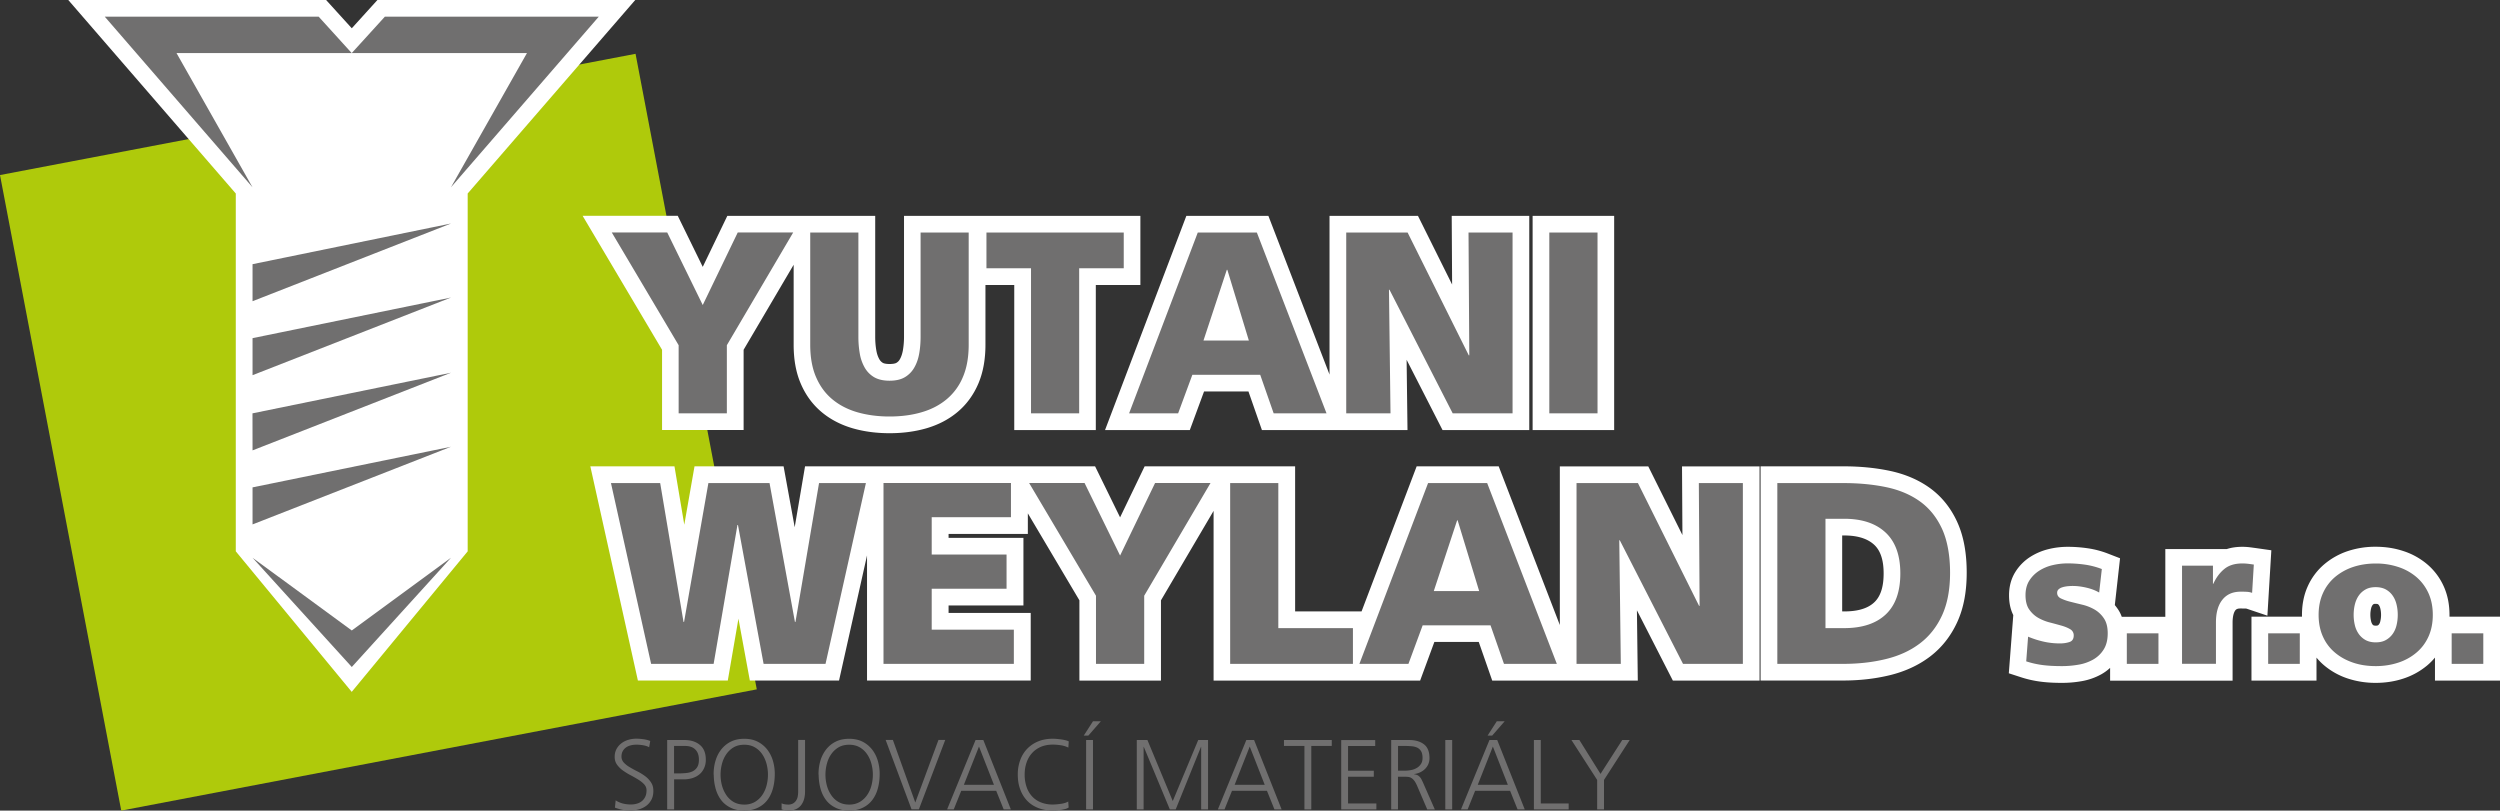
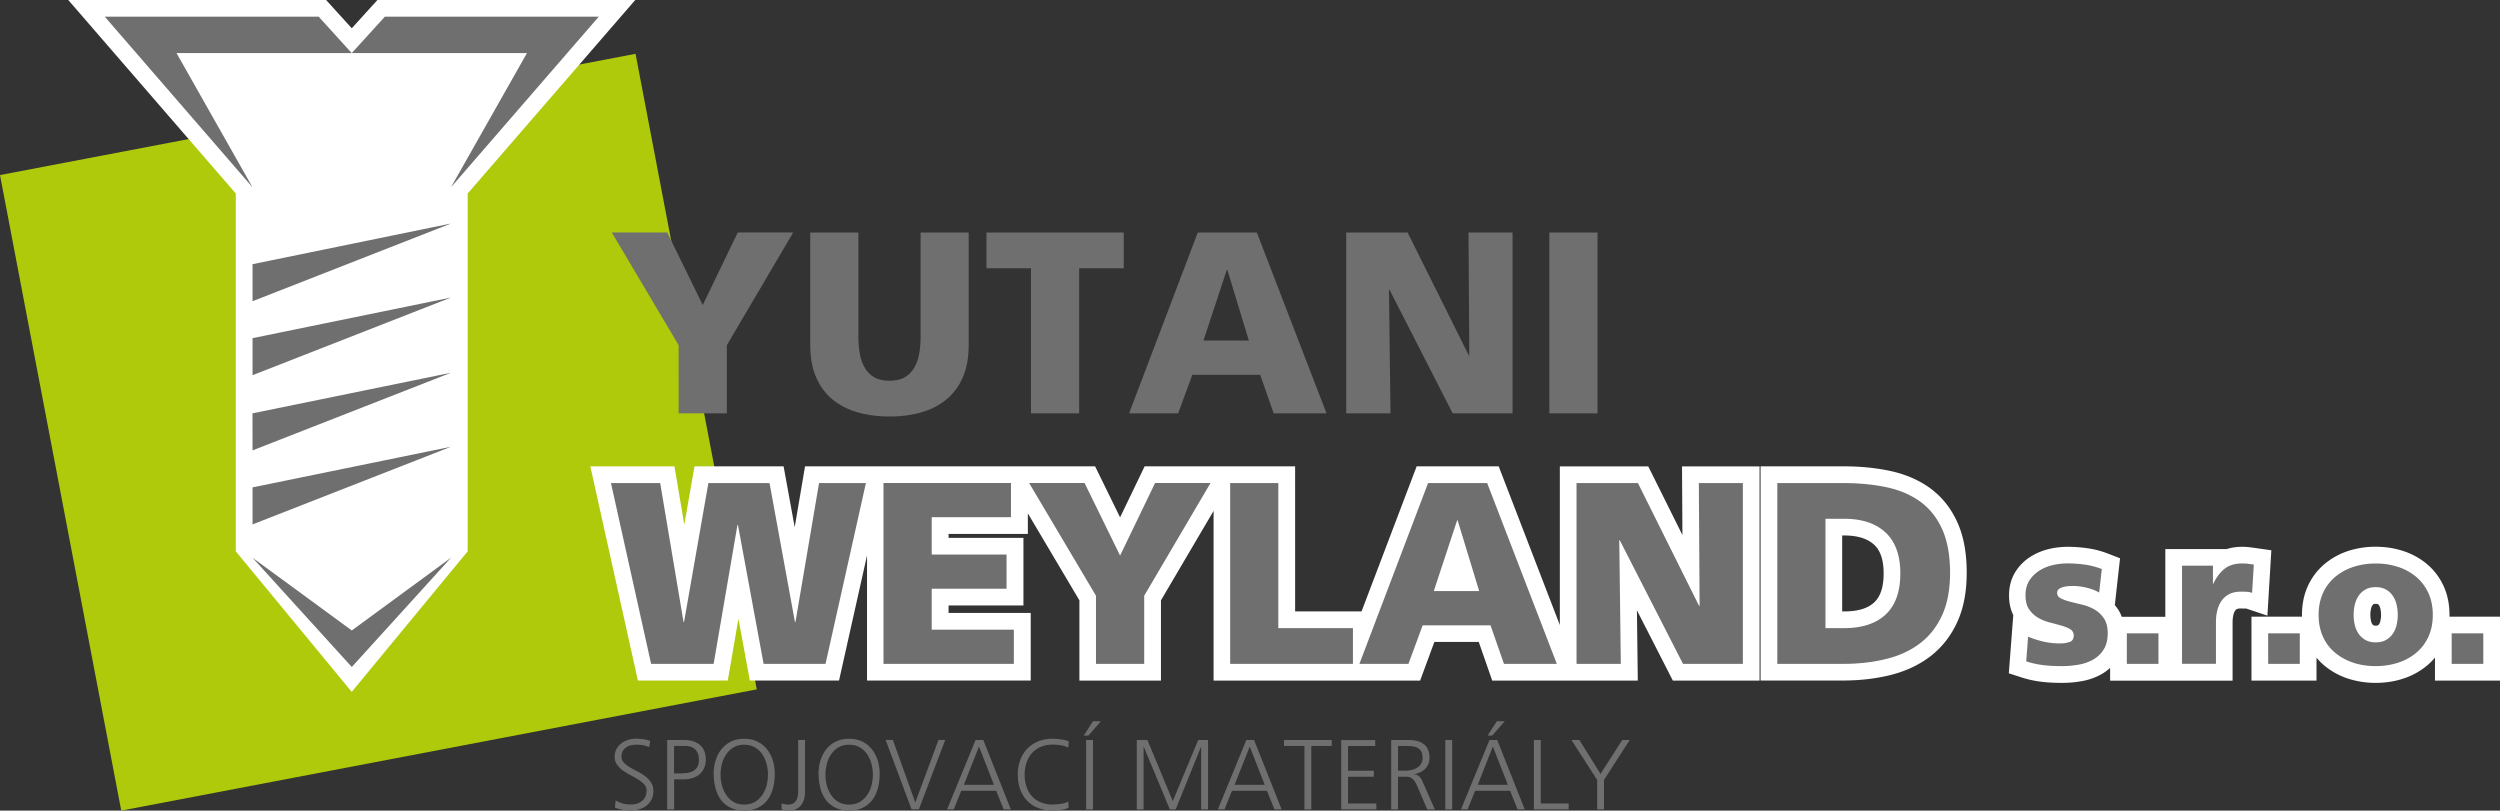
<svg xmlns="http://www.w3.org/2000/svg" width="246.738" height="80" fill="none">
  <rect width="100%" height="100%" fill="#333333" stroke="none" />
  <g clip-path="url(#a)" transform="translate(-135.005 -20)">
    <path d="m197.73 25.311-62.725 11.966 11.966 62.725 62.725-11.966z" fill="#afca0b" />
-     <path fill-rule="evenodd" clip-rule="evenodd" d="M286.267 62.443v-21.14h8.048v21.14zm-55.558-21.14h16.846v6.824h-4.399v14.316h-8.049V48.127h-2.843v5.896c0 1.3-.186 2.611-.691 3.812-.464 1.097-1.143 2.055-2.054 2.82-.899.76-1.95 1.283-3.075 1.614-1.184.342-2.415.487-3.645.487s-2.46-.145-3.644-.487c-1.126-.33-2.176-.853-3.076-1.613-.911-.766-1.59-1.724-2.054-2.82-.511-1.202-.69-2.513-.69-3.813V46.13l-4.939 8.391v7.921h-8.049v-7.921l-7.839-13.22h9.389l2.466 5.038 2.426-5.037h14.594v11.925c0 .464.035.928.116 1.381.053.296.145.592.296.853.087.15.192.261.337.348.168.099.487.116.673.116.186 0 .505-.017.673-.116a.883.883 0 0 0 .337-.348c.151-.261.238-.557.296-.853a7.9 7.9 0 0 0 .116-1.381V41.303h6.493zm35.514 15.68v-15.68h8.728l3.371 6.778-.04-6.778h7.654v21.14h-8.56l-3.545-6.934.087 6.934H259.55l-1.329-3.807h-4.382l-1.404 3.807h-8.368l8.026-21.14h8.095l6.041 15.68z" fill="#fff" />
    <path d="M287.915 60.795h4.758V42.951h-4.758zm-20.044 0h4.37l-.151-12.198h.052l6.238 12.198h5.908V42.951h-4.347l.076 12.116h-.053l-6.035-12.116h-6.058zm-9.615-7.184h-4.475l2.304-6.981h.052l2.124 6.98zm-11.81 7.184h4.834l1.405-3.807h6.696l1.329 3.807h5.217l-6.876-17.844h-5.832l-6.778 17.844zm-9.691 0h4.759V46.479h4.399v-3.528h-13.55v3.528h4.398v14.316zm-6.139-17.844h-4.753v10.277c0 .598-.046 1.155-.139 1.677-.093.522-.255.98-.488 1.381a2.56 2.56 0 0 1-.934.946c-.394.232-.893.342-1.509.342-.615 0-1.114-.116-1.508-.342a2.57 2.57 0 0 1-.935-.946 4.193 4.193 0 0 1-.487-1.381 9.554 9.554 0 0 1-.139-1.677V42.95h-4.753v11.072c0 1.224.186 2.286.563 3.168.377.888.905 1.62 1.596 2.2.69.58 1.514 1.01 2.478 1.294.963.278 2.025.423 3.185.423 1.161 0 2.223-.139 3.18-.423.964-.279 1.788-.714 2.478-1.294a5.68 5.68 0 0 0 1.596-2.2c.377-.888.563-1.944.563-3.168V42.95zm-28.632 17.844h4.758v-6.726l6.546-11.124h-5.472l-3.453 7.16-3.505-7.16h-5.472l6.598 11.124z" fill="#706f6f" />
    <path fill-rule="evenodd" clip-rule="evenodd" d="M316.819 72.848v7.497h.192c1.027 0 2.211-.168 2.982-.905.755-.714.917-1.857.917-2.843 0-.987-.168-2.124-.934-2.832-.789-.731-1.932-.917-2.971-.917h-.192zm-8.054 14.316v-21.14h8.141c1.544 0 3.099.127 4.608.446 1.427.302 2.78.842 3.963 1.695 1.202.87 2.095 2.025 2.705 3.371.702 1.544.928 3.296.928 4.98 0 1.682-.238 3.382-.946 4.909-.621 1.346-1.514 2.5-2.698 3.394-1.178.888-2.525 1.474-3.952 1.822-1.509.366-3.058.523-4.608.523zm-19.812-5.455v-15.68h8.728l3.372 6.778-.041-6.778h7.654v21.14h-8.559l-3.546-6.934.087 6.935H282.28l-1.329-3.813h-4.381l-1.405 3.813H254.78V70.422l-5.194 8.827v7.92h-8.049v-7.92l-5.089-8.583v2.03h-7.823v.39h7.388v6.667h-7.388v.743h8.107v6.668h-16.155V74.815l-2.763 12.349h-8.803l-1.125-6.105-1.051 6.105h-8.873l-4.694-21.14h8.304l.969 5.762 1.01-5.763h8.791l1.097 6.012 1.021-6.012h28.626l2.467 5.038 2.425-5.038h14.85V80.34h6.558l5.437-14.317h8.095l6.041 15.68zm59.759-.847v-6.674h6.07c.488-.156.999-.22 1.527-.22.267 0 .533.017.795.052.191.023.383.052.568.075l1.503.215-.389 6.453-2.036-.685s-.058-.017-.087-.017c-.175 0-.349-.006-.523-.006-.191 0-.388.018-.51.174-.232.296-.279.853-.279 1.207v5.74h-12.088v-1.26a4.59 4.59 0 0 1-.858.627 6.138 6.138 0 0 1-1.979.69 11.06 11.06 0 0 1-1.909.163c-.726 0-1.457-.03-2.176-.128a10.498 10.498 0 0 1-1.846-.418l-1.23-.4.441-5.745c-.302-.598-.418-1.27-.418-1.95 0-.818.186-1.607.621-2.304a4.753 4.753 0 0 1 1.474-1.49 6.015 6.015 0 0 1 1.834-.773 7.899 7.899 0 0 1 1.845-.22c.656 0 1.312.046 1.962.14a9.147 9.147 0 0 1 2.036.533l1.184.458-.516 4.62c.11.133.214.272.313.417.157.233.279.482.371.737h4.306zm20.764.888c.046 0 .156 0 .197-.024a.318.318 0 0 0 .133-.116.75.75 0 0 0 .122-.29c.052-.209.076-.423.076-.638 0-.215-.024-.43-.076-.639a.997.997 0 0 0-.133-.313.374.374 0 0 0-.122-.11.767.767 0 0 0-.197-.023c-.047 0-.157 0-.198.023a.374.374 0 0 0-.122.11.893.893 0 0 0-.133.313 2.641 2.641 0 0 0-.075.639c0 .215.023.43.075.638a.905.905 0 0 0 .122.29.324.324 0 0 0 .133.116.77.77 0 0 0 .198.024zm7.282-.888h4.985v6.308h-6.418V84.9a6.05 6.05 0 0 1-.772.778 7.072 7.072 0 0 1-2.333 1.289c-.887.295-1.81.429-2.744.429a8.718 8.718 0 0 1-2.757-.43 7.026 7.026 0 0 1-2.321-1.288 5.696 5.696 0 0 1-.766-.777v2.269h-6.418v-6.308h4.985v-.174c0-.975.168-1.939.574-2.832a6.121 6.121 0 0 1 1.619-2.159 7.039 7.039 0 0 1 2.327-1.306 8.556 8.556 0 0 1 2.757-.429c.934 0 1.857.133 2.744.43a6.919 6.919 0 0 1 2.345 1.305 6.174 6.174 0 0 1 1.619 2.159c.406.893.574 1.857.574 2.832v.174z" fill="#fff" />
    <path d="M376.973 85.522h3.122V82.51h-3.122zm-7.497-2.124c-.383 0-.714-.076-.987-.22a2.039 2.039 0 0 1-.679-.599 2.463 2.463 0 0 1-.389-.864 4.317 4.317 0 0 1-.122-1.033c0-.36.041-.702.122-1.033.082-.33.209-.621.389-.876.18-.256.406-.453.679-.604.273-.15.604-.22.987-.22s.713.075.986.22c.273.151.499.348.679.604.18.255.308.545.389.876.081.33.122.673.122 1.033 0 .36-.041.702-.122 1.033-.081.33-.209.615-.389.864-.18.25-.406.447-.679.598-.273.151-.603.22-.986.22zm0 2.344c.795 0 1.532-.116 2.222-.342a5.266 5.266 0 0 0 1.793-.987c.511-.43.906-.952 1.19-1.578.284-.627.429-1.34.429-2.147 0-.807-.145-1.52-.429-2.148a4.562 4.562 0 0 0-1.19-1.59 5.281 5.281 0 0 0-1.793-.992 6.909 6.909 0 0 0-2.222-.342c-.795 0-1.55.116-2.229.342a5.466 5.466 0 0 0-1.787.992 4.502 4.502 0 0 0-1.19 1.59c-.284.627-.429 1.341-.429 2.148 0 .806.145 1.52.429 2.147a4.36 4.36 0 0 0 1.19 1.578c.511.43 1.102.754 1.787.987.679.232 1.428.342 2.229.342zm-10.614-.22h3.122V82.51h-3.122zm-1.416-9.802c-.174-.023-.354-.052-.551-.075a4.902 4.902 0 0 0-.586-.035c-.732 0-1.323.18-1.765.54-.446.36-.812.847-1.096 1.468h-.035V75.83h-3.052v9.686h3.348v-4.091c0-.952.209-1.7.632-2.229.424-.534 1.022-.8 1.805-.8.197 0 .389 0 .575.011.185.006.371.04.557.104zm-12.534 9.801h3.122V82.51h-3.122zM335 85.278a8.88 8.88 0 0 0 1.561.354c.546.075 1.195.11 1.95.11.545 0 1.085-.046 1.625-.14a4.43 4.43 0 0 0 1.45-.504c.43-.244.778-.575 1.039-.992.267-.424.401-.952.401-1.602 0-.61-.122-1.097-.372-1.468a2.823 2.823 0 0 0-.922-.876 4.557 4.557 0 0 0-1.202-.476 97.091 97.091 0 0 1-1.201-.296 4.83 4.83 0 0 1-.923-.325c-.249-.122-.371-.308-.371-.557 0-.134.046-.25.139-.337a.928.928 0 0 1 .366-.203c.151-.052.313-.081.493-.104.18-.018.36-.03.551-.03.424 0 .871.059 1.347.169.476.11.893.273 1.253.481l.261-2.32a7.691 7.691 0 0 0-1.671-.436 12.247 12.247 0 0 0-1.729-.122 6.38 6.38 0 0 0-1.463.174 4.252 4.252 0 0 0-1.329.557c-.394.256-.719.58-.969.975-.249.395-.371.877-.371 1.434 0 .557.116 1.05.354 1.392.238.348.528.621.882.83.354.203.737.36 1.143.464.412.105.789.21 1.143.308.354.099.65.22.882.36a.681.681 0 0 1 .354.62c0 .337-.139.552-.417.645-.279.093-.592.14-.94.14-.61 0-1.184-.07-1.73-.204a8.852 8.852 0 0 1-1.416-.464l-.185 2.437zM315.171 71.2h1.84c1.758 0 3.122.452 4.091 1.358.969.905 1.456 2.251 1.456 4.038 0 1.788-.475 3.134-1.433 4.04-.957.905-2.327 1.357-4.114 1.357h-1.84V71.206zm-4.758 14.321h6.493c1.515 0 2.925-.156 4.219-.475 1.294-.314 2.414-.824 3.348-1.532.941-.708 1.672-1.63 2.2-2.774.528-1.143.795-2.548.795-4.219 0-1.671-.261-3.15-.778-4.294-.522-1.143-1.242-2.049-2.17-2.722-.929-.673-2.043-1.149-3.337-1.421-1.294-.273-2.716-.407-4.271-.407h-6.493v17.844zm-19.812 0h4.37l-.151-12.197h.052l6.239 12.198h5.907V67.677h-4.346l.075 12.117h-.052l-6.035-12.117h-6.059zm-9.615-7.184h-4.474l2.304-6.98h.052l2.124 6.98zm-11.809 7.184h4.834l1.404-3.806h6.697l1.328 3.806h5.217l-6.876-17.844h-5.832l-6.778 17.844zm-12.761 0h12.117v-3.528h-7.364V67.677h-4.753zm-13.242 0h4.758v-6.725l6.546-11.125h-5.472l-3.453 7.161-3.505-7.16h-5.472l6.598 11.124zm-20.967 0h12.86v-3.377h-8.107v-4.039h7.387v-3.377h-7.387v-3.68h7.822v-3.377h-12.58v17.845zm-22.933 0h6.163l2.35-13.706h.052l2.53 13.707h6.111l3.986-17.845h-4.625l-2.327 13.707h-.052l-2.507-13.707h-6.035l-2.402 13.707h-.052l-2.304-13.707h-4.857l3.963 17.844zM292.632 99.884h.679v-2.907l2.542-3.946h-.737l-2.147 3.348-2.089-3.348h-.784l2.542 3.946v2.907zm-6.232 0h3.424v-.586h-2.751v-6.262h-.679v6.848zm-4.579-7.283h.453l1.236-1.416h-.778zm2.002 4.857h-2.971l1.492-3.778zm-4.625 2.426h.656l.737-1.834h3.453l.737 1.834h.708l-2.716-6.848h-.766zm-1.549 0h.679v-6.848h-.679zm-5.35 0h.679v-3.227h.557c.162 0 .307.006.429.018a.774.774 0 0 1 .337.11c.098.058.197.151.29.273.093.122.186.29.284.516l.993 2.316h.748l-1.166-2.652c-.053-.116-.105-.22-.151-.314a1.11 1.11 0 0 0-.168-.243.846.846 0 0 0-.227-.174 1.169 1.169 0 0 0-.336-.093v-.018c.209-.029.406-.08.592-.168.185-.087.348-.197.487-.336a1.459 1.459 0 0 0 .441-1.08c0-.627-.186-1.08-.551-1.358-.366-.278-.853-.418-1.463-.418h-1.764v6.848zm.679-6.262h.696c.238 0 .458.012.667.03.209.017.395.07.552.145a.912.912 0 0 1 .371.354c.093.156.139.377.139.655 0 .238-.052.435-.156.592-.105.163-.238.29-.401.389a1.693 1.693 0 0 1-.551.209c-.203.04-.4.064-.598.064h-.714v-2.443zm-5.606 6.262h3.476v-.586h-2.797v-2.64h2.542v-.587h-2.542v-2.443h2.681v-.586h-3.354v6.848zm-3.627 0h.679v-6.262h2.019v-.586h-4.717v.586h2.019zm-3.917-2.426h-2.971l1.491-3.778zm-4.625 2.426h.656l.737-1.834h3.453l.737 1.834h.708l-2.716-6.848h-.766zm-8.008 0h.679v-6.175h.017l2.571 6.175h.58l2.496-6.175h.017v6.175h.679v-6.848h-.969l-2.513 6.024-2.501-6.024h-1.05v6.848zm-5.229-7.283h.453l1.236-1.416h-.777zm.233 7.283h.679v-6.848h-.679zm-1.718-6.714a1.415 1.415 0 0 0-.337-.116 4.31 4.31 0 0 0-.429-.081c-.151-.018-.296-.035-.441-.047a4.718 4.718 0 0 0-.366-.017c-.528 0-1.009.087-1.433.26a3.166 3.166 0 0 0-1.091.732 3.14 3.14 0 0 0-.691 1.126 4.062 4.062 0 0 0-.237 1.427c0 .517.075 1.016.237 1.445.157.436.383.807.679 1.12.296.314.662.552 1.086.72.423.168.911.255 1.45.255.105 0 .227 0 .372-.017.145-.012.29-.03.435-.047.145-.023.29-.052.424-.087a.998.998 0 0 0 .336-.145l-.041-.592c-.098.058-.214.11-.342.145-.133.041-.267.07-.4.087-.14.018-.273.035-.412.047-.14.012-.261.017-.372.017a3.05 3.05 0 0 1-1.195-.22 2.368 2.368 0 0 1-.871-.61 2.634 2.634 0 0 1-.528-.934 3.74 3.74 0 0 1-.18-1.195c0-.435.064-.818.186-1.178s.302-.673.54-.934c.238-.267.528-.47.87-.621.343-.145.737-.221 1.184-.221.244 0 .505.023.783.064.279.04.529.122.749.232l.041-.627zm-7.376 4.288h-2.971l1.492-3.778zm-4.625 2.426h.656l.737-1.834h3.453l.737 1.834h.708l-2.716-6.848h-.766zm-.185-6.853h-.668l-2.286 6.174-2.211-6.174h-.714l2.554 6.847h.725zm-9.482.47c.4 0 .748.087 1.038.255.296.168.54.395.731.679.192.278.337.598.43.952a4.175 4.175 0 0 1 0 2.14 2.915 2.915 0 0 1-.43.947 2.269 2.269 0 0 1-.731.679 2.055 2.055 0 0 1-1.038.255c-.401 0-.755-.087-1.045-.255a2.186 2.186 0 0 1-.725-.68 3.11 3.11 0 0 1-.43-.945 4.153 4.153 0 0 1-.139-1.074c0-.365.046-.713.139-1.067.093-.354.232-.674.43-.952.191-.279.435-.505.725-.679.29-.168.638-.255 1.045-.255zm-3.012 2.953c.006.523.075 1.004.203 1.44.128.435.319.806.569 1.12.249.313.568.55.94.725.377.174.812.261 1.3.261.487 0 .922-.087 1.299-.261.378-.174.691-.418.94-.726a3.22 3.22 0 0 0 .569-1.12c.128-.435.197-.916.203-1.439a4.593 4.593 0 0 0-.174-1.334 3.347 3.347 0 0 0-.557-1.126 2.806 2.806 0 0 0-.94-.784c-.377-.197-.83-.295-1.346-.295-.517 0-.964.098-1.347.295a2.758 2.758 0 0 0-.94.784 3.365 3.365 0 0 0-.557 1.126c-.122.423-.18.87-.174 1.334zm-1.341-3.423h-.679v5.1c0 .169-.017.331-.046.488a1.12 1.12 0 0 1-.168.406.893.893 0 0 1-.308.279.978.978 0 0 1-.476.104 2.33 2.33 0 0 1-.325-.029 1.047 1.047 0 0 1-.313-.099v.598c.104.04.22.07.348.087.128.018.25.03.36.03.278 0 .522-.047.731-.146.209-.099.371-.232.499-.4a1.76 1.76 0 0 0 .284-.598c.064-.226.093-.476.093-.737zm-6 .47c.4 0 .749.087 1.039.255.296.168.539.395.731.679.191.278.336.598.429.952a4.176 4.176 0 0 1 0 2.14 2.934 2.934 0 0 1-.429.947 2.28 2.28 0 0 1-.731.679 2.059 2.059 0 0 1-1.039.255c-.4 0-.754-.087-1.045-.255a2.196 2.196 0 0 1-.725-.68 3.132 3.132 0 0 1-.429-.945 4.154 4.154 0 0 1 0-2.141 2.91 2.91 0 0 1 .429-.952c.192-.279.435-.505.725-.679.291-.168.639-.255 1.045-.255zm-3.012 2.953c.006.523.076 1.004.203 1.44.128.435.32.806.569 1.12.25.313.569.55.94.725.377.174.813.261 1.3.261.487 0 .923-.087 1.3-.261.377-.174.69-.418.94-.726.249-.313.441-.684.569-1.12.127-.435.197-.916.203-1.439a4.593 4.593 0 0 0-.174-1.334 3.365 3.365 0 0 0-.557-1.126 2.81 2.81 0 0 0-.941-.784c-.377-.197-.829-.295-1.346-.295-.516 0-.963.098-1.346.295a2.806 2.806 0 0 0-.94.784c-.25.325-.435.702-.557 1.126-.122.423-.18.87-.174 1.334zm-3.917-2.832h1.097c.429 0 .766.117 1.004.354.238.238.354.57.354 1.004 0 .308-.058.552-.168.732a1.11 1.11 0 0 1-.441.406c-.186.093-.395.15-.633.174-.238.023-.487.04-.743.04h-.47zm-.673 6.262h.679v-2.965h.94c.308 0 .592-.041.859-.122.267-.082.493-.203.691-.366.197-.162.354-.365.464-.61a1.93 1.93 0 0 0 .174-.84c0-.65-.192-1.132-.58-1.457-.389-.325-.9-.488-1.544-.488h-1.689v6.848zm-5.165-.18c.186.075.407.145.662.203.261.058.557.087.888.087.261 0 .528-.035.795-.11.267-.07.511-.186.725-.337.215-.156.389-.354.522-.597.134-.244.204-.54.204-.888s-.076-.615-.233-.848a2.43 2.43 0 0 0-.586-.615 5.26 5.26 0 0 0-.754-.464 11.248 11.248 0 0 1-.754-.412c-.238-.14-.43-.29-.587-.458a.847.847 0 0 1-.232-.592c0-.232.047-.406.134-.557a1.09 1.09 0 0 1 .342-.366c.139-.093.302-.157.476-.197.174-.04.354-.058.528-.058a3.9 3.9 0 0 1 .685.064c.226.04.412.104.563.191l.11-.62a2.91 2.91 0 0 0-.72-.18 5.461 5.461 0 0 0-.62-.047c-.302 0-.587.04-.848.122a2.05 2.05 0 0 0-.69.36 1.727 1.727 0 0 0-.464.563c-.111.22-.169.464-.169.742 0 .302.076.557.232.778.157.215.349.412.586.58.238.168.488.325.755.464.267.14.522.285.754.43.238.145.43.302.586.47a.85.85 0 0 1 .232.586c0 .244-.04.453-.121.627-.082.174-.192.319-.331.435a1.374 1.374 0 0 1-.493.255 1.972 1.972 0 0 1-.592.082 3.03 3.03 0 0 1-.842-.105 2.395 2.395 0 0 1-.667-.302l-.07.697z" fill="#706f6f" />
    <path fill-rule="evenodd" clip-rule="evenodd" d="m181.163 74.415-11.444 13.869-11.443-13.87V39.099L141.743 20h25.446l2.536 2.791 2.53-2.791h25.446l-16.538 19.098z" fill="#fff" />
    <path d="M172.986 21.648h21.112l-14.583 16.834 7.497-13.242h-17.293zm-27.639 0h21.111l3.261 3.592h-17.293l7.498 13.242zM159.93 46.073l19.591-4.016-19.591 7.672zM159.93 53.373l19.591-4.01-19.591 7.666zM159.924 60.795l19.597-4.01-19.591 7.666zM159.93 68.101l19.585-4.01-19.585 7.666zM179.515 75.047l-9.79 10.782-9.795-10.782 9.795 7.178z" fill="#706f6f" />
  </g>
  <defs>
    <clipPath id="a">
      <path fill="#fff" transform="translate(135 20)" d="M0 0h246.743v80H0z" />
    </clipPath>
  </defs>
</svg>